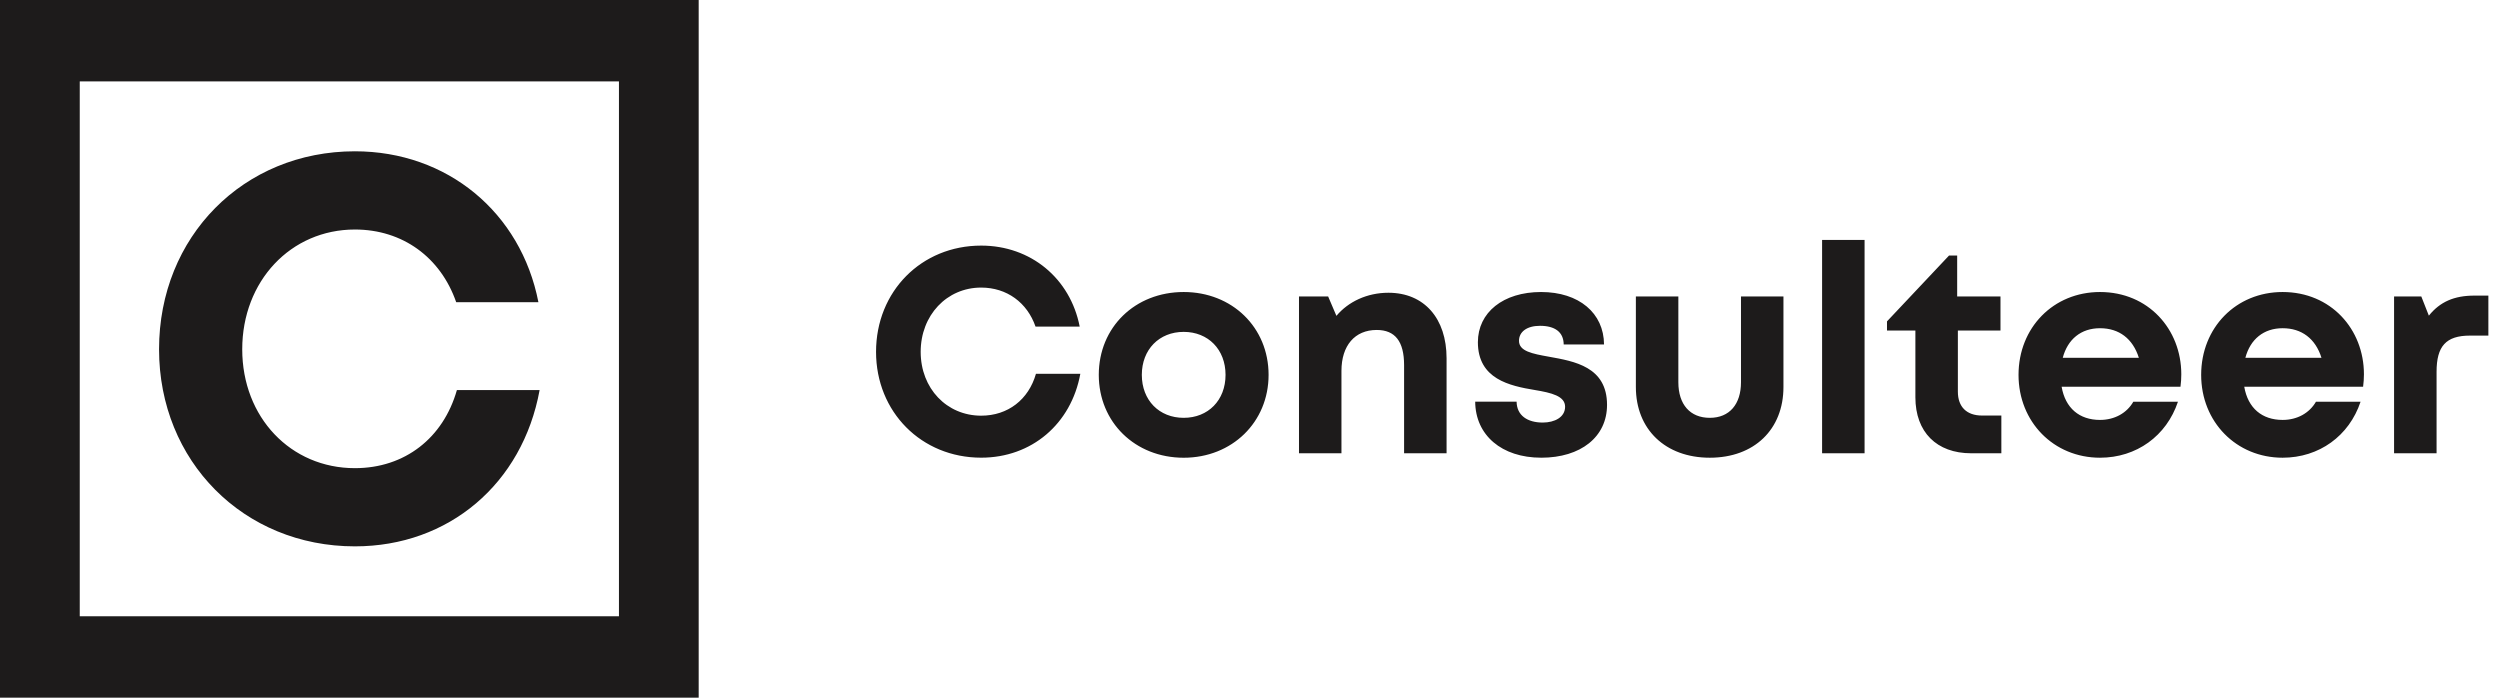
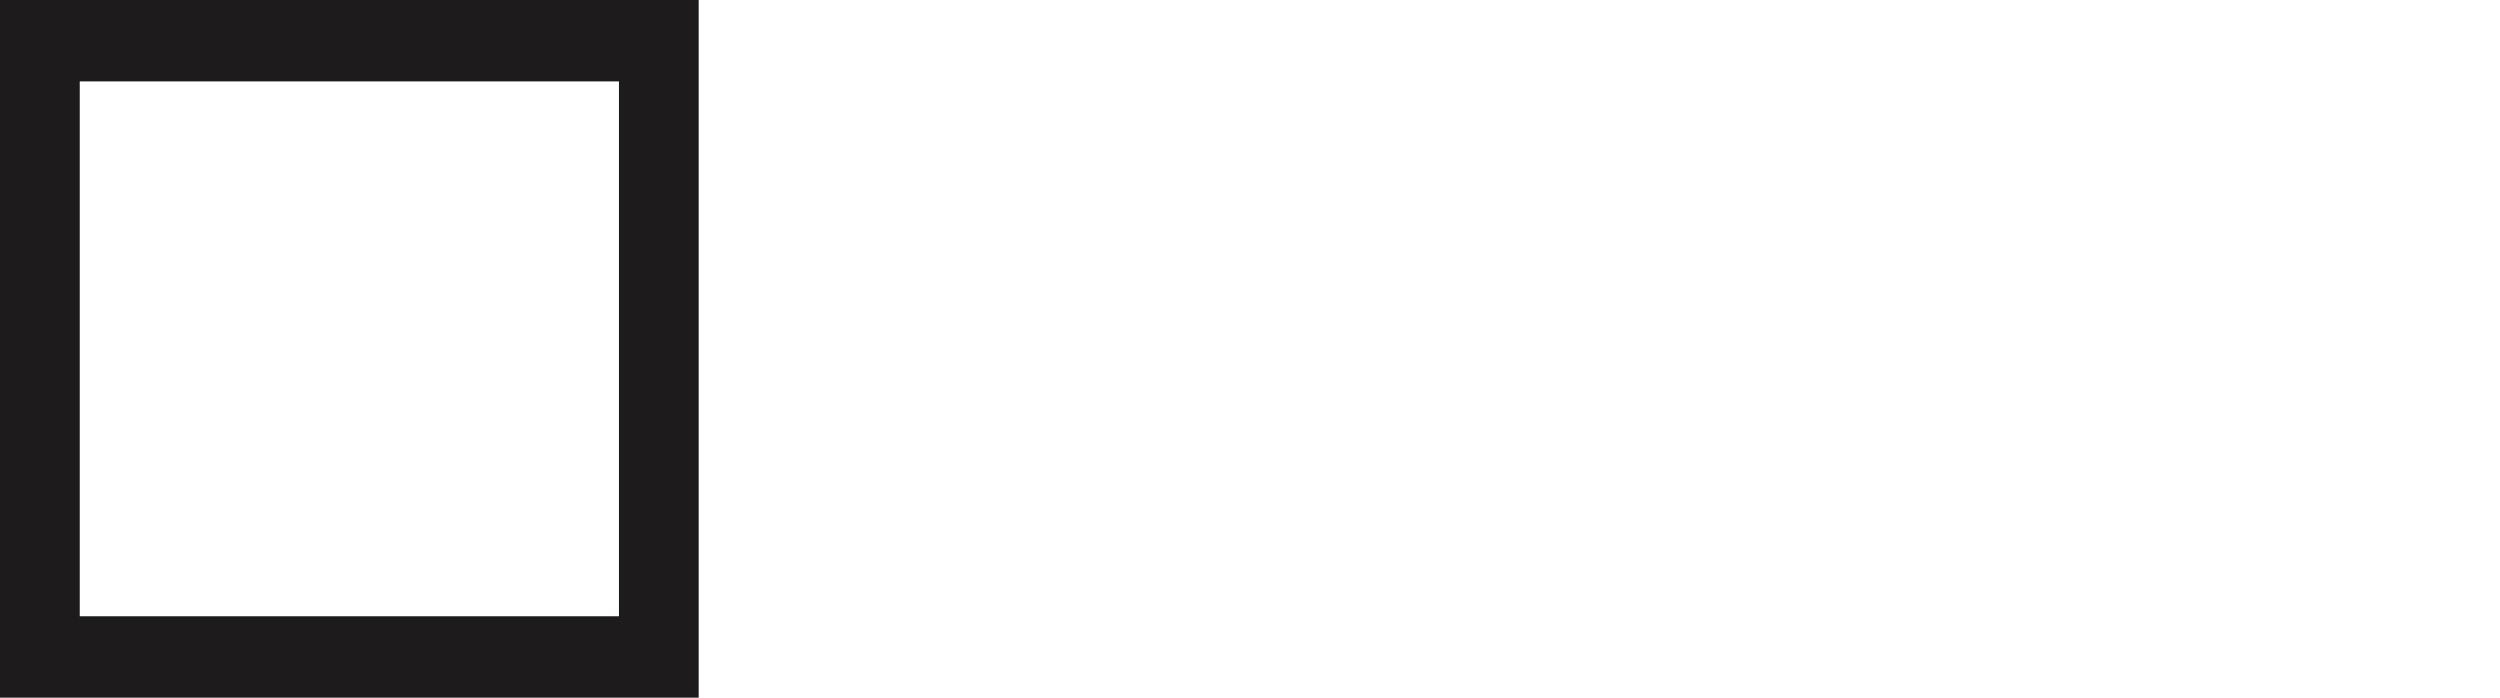
<svg xmlns="http://www.w3.org/2000/svg" width="129" height="36" viewBox="0 0 129 36" fill="none">
  <path fill-rule="evenodd" clip-rule="evenodd" d="M4.115 31.801H31.938V4.199H4.115V31.801ZM0 36H36.052V0H0V36Z" fill="#1D1B1B" />
-   <path fill-rule="evenodd" clip-rule="evenodd" d="M18.312 28.192C12.566 28.192 8.207 23.795 8.207 18.023C8.207 12.206 12.566 7.807 18.313 7.807C23.076 7.807 26.876 10.955 27.782 15.592H23.539C22.737 13.284 20.78 11.843 18.313 11.843C15.001 11.843 12.499 14.507 12.499 18.023C12.499 21.537 15.001 24.157 18.313 24.157C20.887 24.157 22.872 22.603 23.576 20.128H27.844C26.959 24.961 23.159 28.192 18.313 28.192L18.312 28.192ZM50.629 23.616C47.545 23.616 45.204 21.256 45.204 18.156C45.204 15.033 47.545 12.673 50.629 12.673C53.186 12.673 55.225 14.362 55.712 16.852H53.433C53.003 15.613 51.953 14.839 50.629 14.839C48.851 14.839 47.507 16.269 47.507 18.156C47.507 20.043 48.851 21.449 50.629 21.449C52.01 21.449 53.077 20.616 53.455 19.288H55.745C55.27 21.88 53.231 23.616 50.629 23.616ZM63.238 19.344C63.238 18.033 62.342 17.125 61.078 17.125C59.815 17.125 58.918 18.033 58.918 19.343C58.918 20.654 59.815 21.56 61.078 21.56C62.342 21.56 63.238 20.654 63.238 19.343M56.697 19.343C56.697 16.888 58.568 15.068 61.078 15.068C63.575 15.068 65.459 16.891 65.459 19.343C65.459 21.782 63.575 23.619 61.078 23.619C58.568 23.619 56.697 21.783 56.697 19.343ZM74.643 18.485V23.389H72.451V18.839C72.451 17.616 71.986 17.026 71.037 17.026C69.908 17.026 69.219 17.833 69.219 19.136V23.389H67.028V15.297H68.532L68.959 16.298C69.571 15.568 70.54 15.106 71.643 15.106C73.491 15.106 74.643 16.435 74.643 18.485ZM79.524 23.617C77.49 23.617 76.132 22.459 76.12 20.725H78.256C78.268 21.445 78.82 21.804 79.607 21.804C80.215 21.804 80.759 21.53 80.759 20.988C80.759 20.436 80.057 20.268 79.199 20.125C77.904 19.909 76.259 19.564 76.259 17.657C76.259 16.124 77.562 15.068 79.519 15.068C81.476 15.068 82.759 16.156 82.768 17.773H80.687C80.68 17.129 80.228 16.812 79.465 16.812C78.782 16.812 78.38 17.124 78.38 17.587C78.38 18.125 79.072 18.253 79.913 18.404C81.235 18.642 82.923 18.92 82.923 20.892C82.923 22.543 81.571 23.618 79.524 23.618V23.617ZM84.411 19.972V15.298H86.603V19.723C86.603 20.875 87.212 21.56 88.226 21.56C89.24 21.56 89.835 20.86 89.835 19.723V15.297H92.026V19.972C92.026 22.158 90.518 23.618 88.226 23.618C85.936 23.618 84.411 22.158 84.411 19.972ZM94.02 23.389H96.212V12.38H94.02V23.389ZM103.27 21.442V23.389H101.713C99.931 23.389 98.834 22.295 98.834 20.5V17.057H97.369V16.583L100.57 13.186H100.99V15.298H103.225V17.057H101.026V20.209C101.026 20.992 101.476 21.442 102.274 21.442L103.27 21.442ZM106.438 18.463H110.365C110.054 17.473 109.343 16.936 108.359 16.936C107.384 16.936 106.691 17.504 106.438 18.463ZM112.513 19.956H106.38C106.57 21.06 107.298 21.668 108.359 21.668C109.122 21.668 109.748 21.308 110.079 20.73H112.382C111.793 22.494 110.242 23.618 108.361 23.618C105.967 23.618 104.156 21.768 104.156 19.344C104.156 16.906 105.955 15.068 108.361 15.068C110.848 15.068 112.555 16.982 112.555 19.314C112.555 19.529 112.541 19.742 112.513 19.956ZM115.861 18.462H119.788C119.479 17.473 118.766 16.936 117.784 16.936C116.808 16.936 116.116 17.503 115.861 18.462ZM121.936 19.956H115.803C115.994 21.06 116.72 21.668 117.783 21.668C118.545 21.668 119.169 21.308 119.503 20.73H121.805C121.216 22.494 119.665 23.618 117.783 23.618C115.391 23.618 113.58 21.768 113.58 19.344C113.58 16.906 115.378 15.068 117.783 15.068C120.272 15.068 121.979 16.982 121.979 19.314C121.979 19.529 121.963 19.742 121.936 19.956ZM128.4 15.253V17.317H127.449C126.213 17.317 125.727 17.863 125.727 19.184V23.389H123.534V15.297H124.939L125.329 16.288C125.905 15.572 126.638 15.253 127.68 15.253H128.4Z" fill="#1D1B1B" />
</svg>